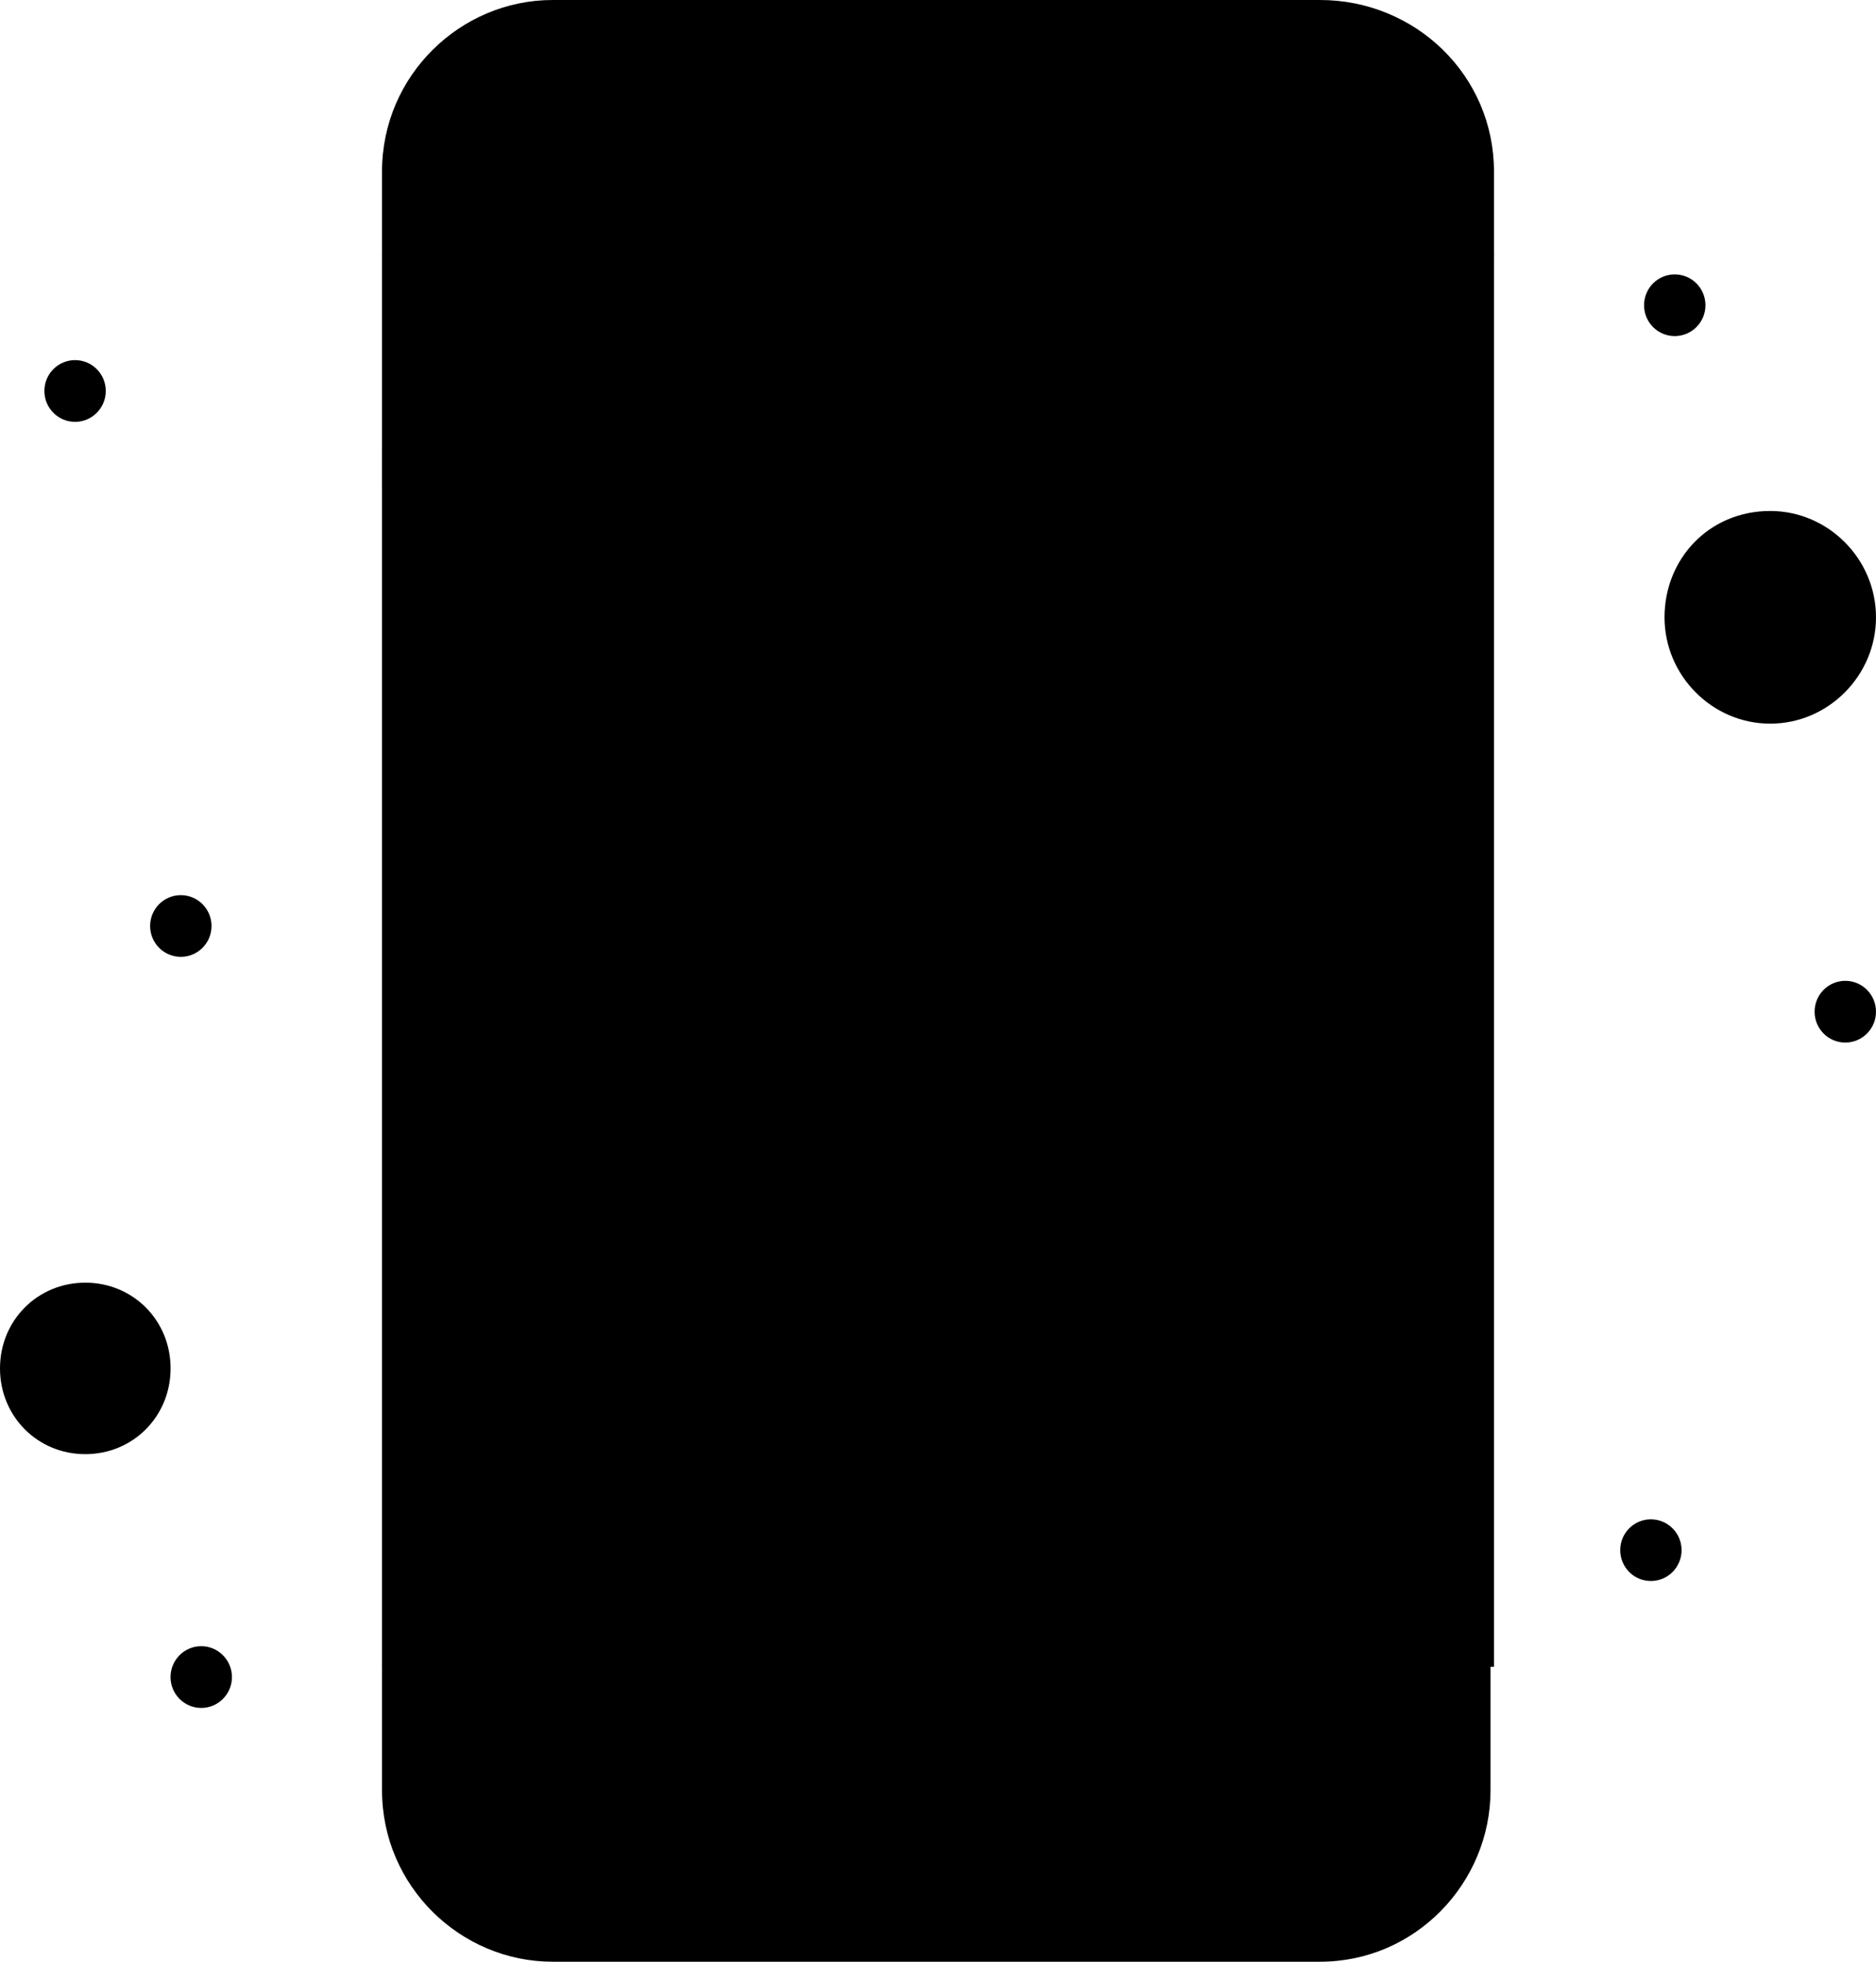
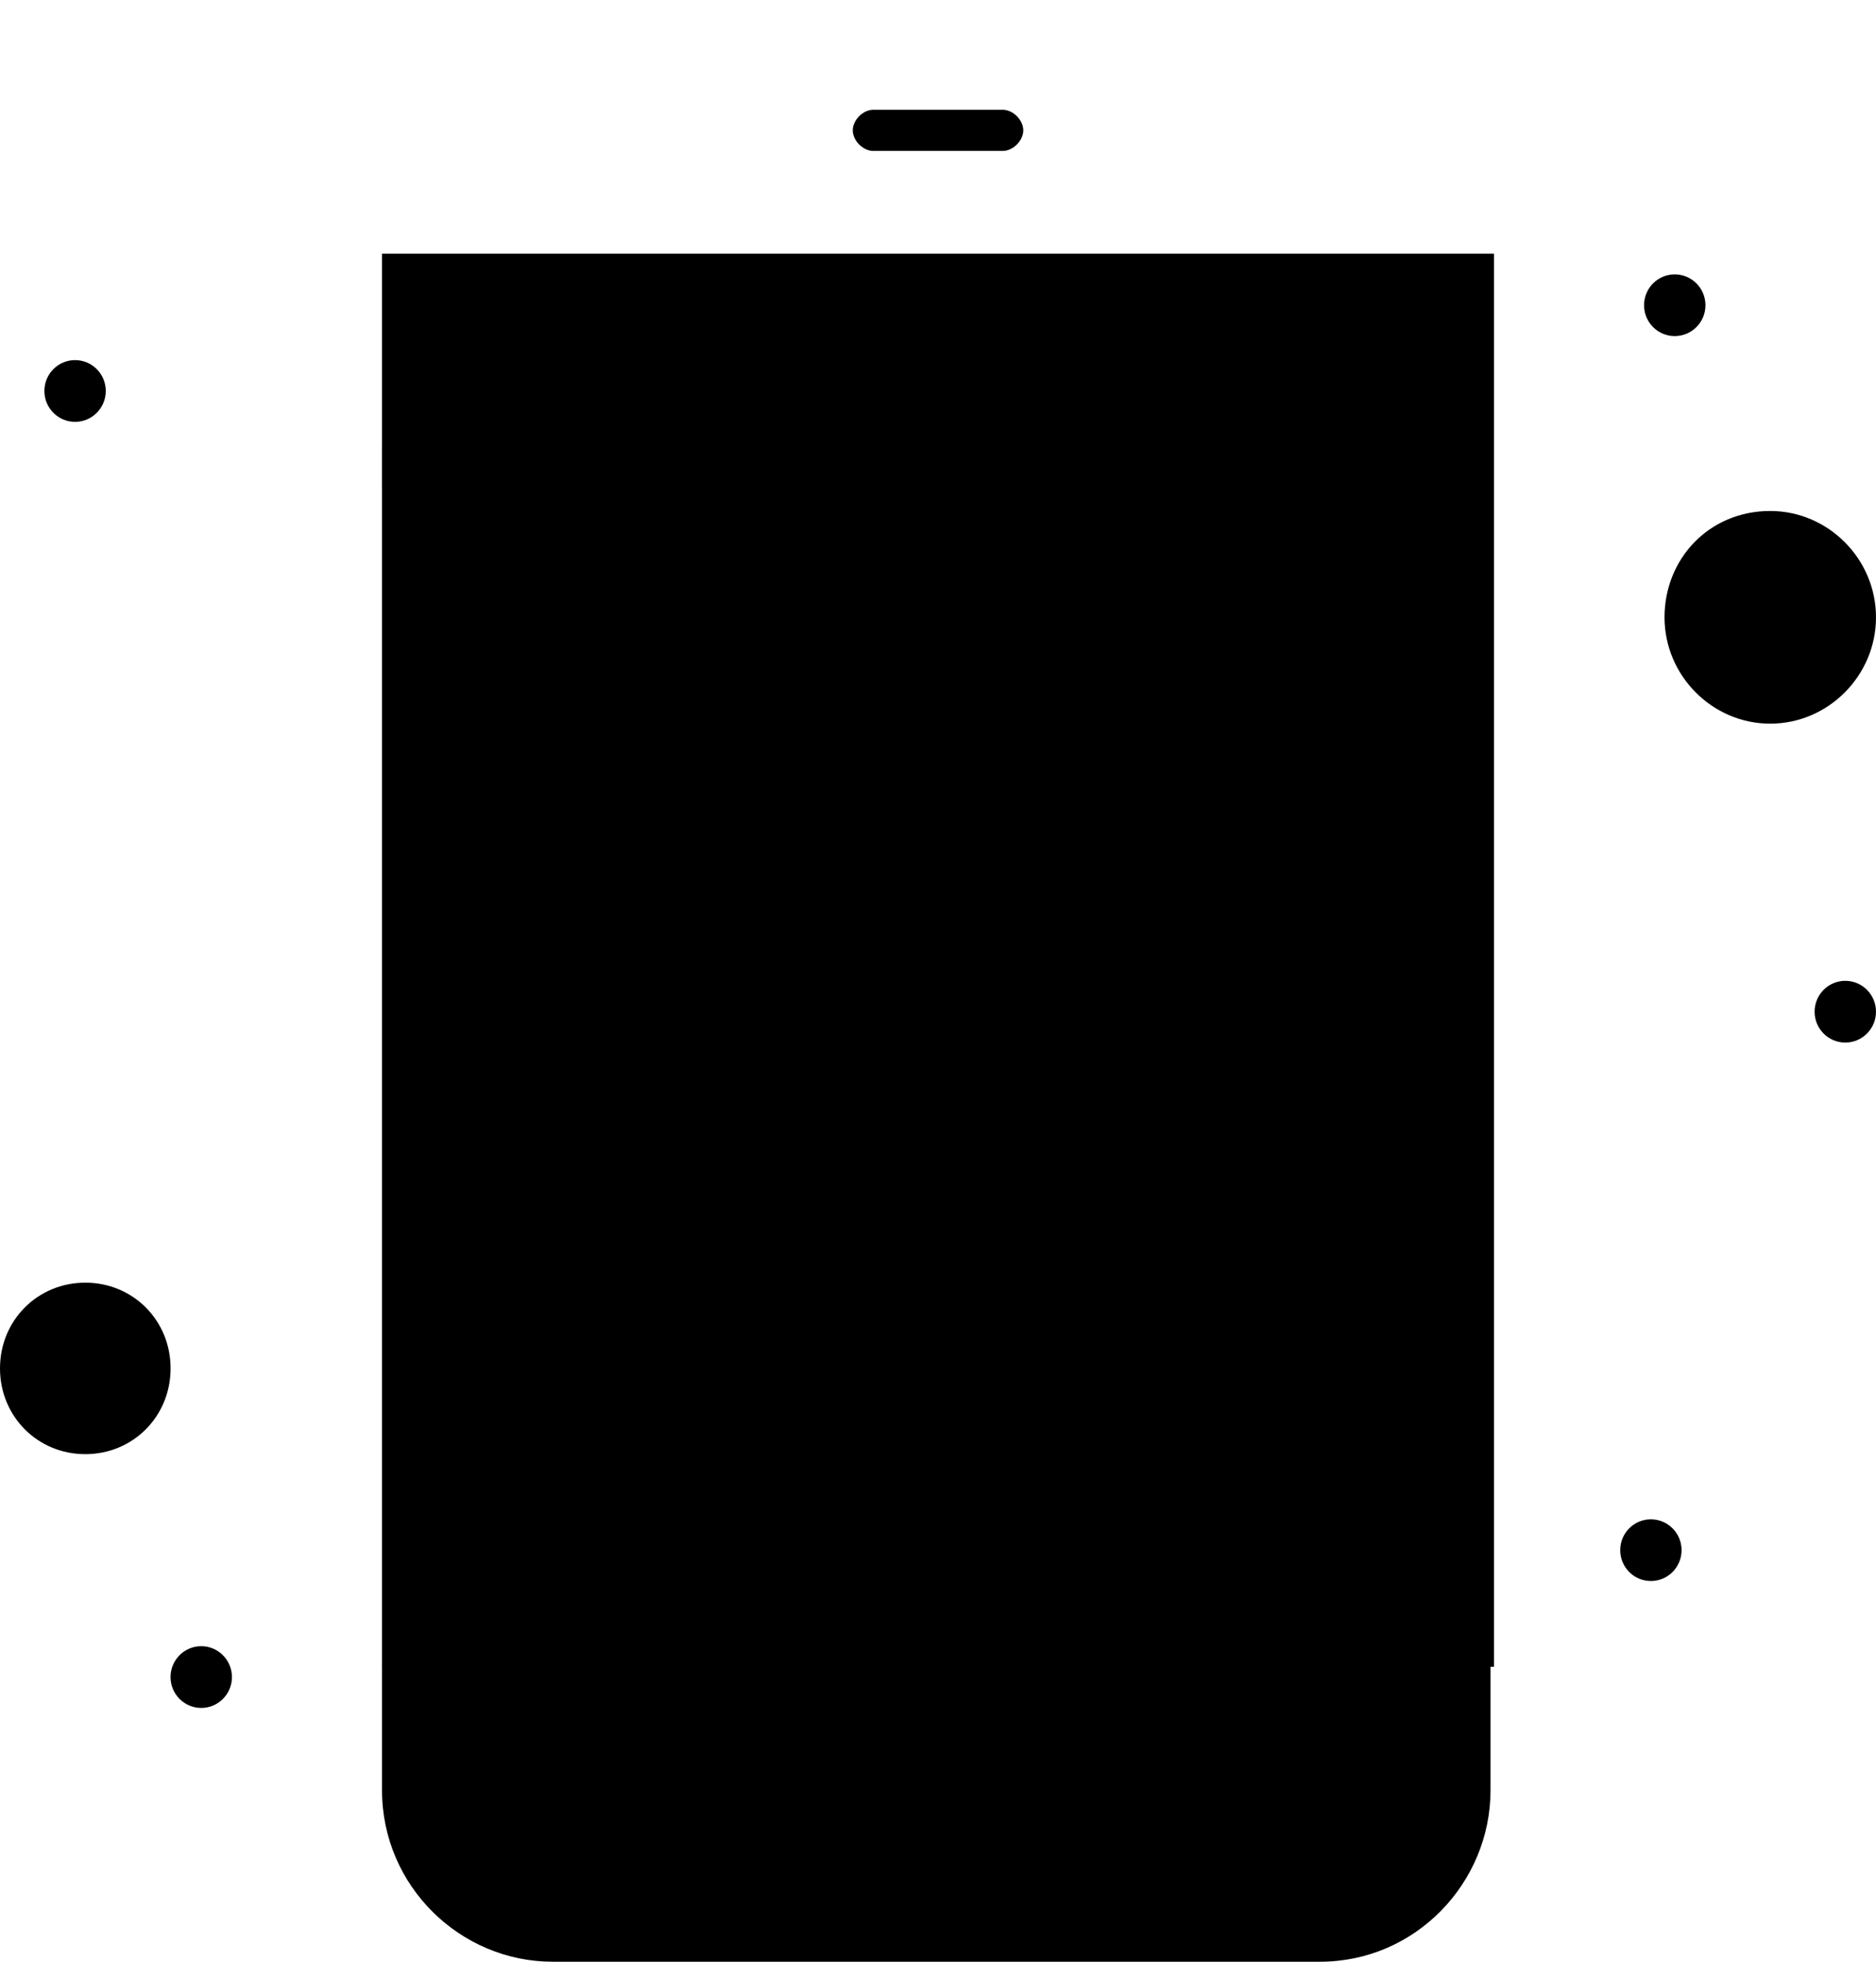
<svg xmlns="http://www.w3.org/2000/svg" width="44" height="46" viewBox="0 0 44 46" fill="none">
  <path d="M35.04 5.95H8.96V39.084H35.04V23.16V5.95Z" fill="#ECF0F1" style="fill:#ECF0F1;fill:color(display-p3 0.925 0.941 0.945);fill-opacity:1;" />
  <path d="M43.28 22.999C43.677 22.999 44 23.324 44 23.723C44 24.123 43.677 24.447 43.28 24.447C42.881 24.447 42.56 24.123 42.56 23.723C42.56 23.324 42.881 22.999 43.28 22.999Z" fill="#D7DEED" style="fill:#D7DEED;fill:color(display-p3 0.843 0.871 0.929);fill-opacity:1;" />
  <path d="M41.519 11.982C42.88 11.982 44 13.108 44 14.475C44 15.842 42.88 16.969 41.519 16.969C40.159 16.969 39.04 15.842 39.04 14.475C39.04 13.108 40.08 11.982 41.519 11.982Z" fill="#74829C" style="fill:#74829C;fill:color(display-p3 0.455 0.51 0.612);fill-opacity:1;" />
  <path d="M39.279 6.434C39.677 6.434 40 6.757 40 7.158C40 7.557 39.677 7.881 39.279 7.881C38.882 7.881 38.56 7.557 38.56 7.158C38.56 6.757 38.882 6.434 39.279 6.434Z" fill="#D7DEED" style="fill:#D7DEED;fill:color(display-p3 0.843 0.871 0.929);fill-opacity:1;" />
  <path d="M38.72 35.626C39.117 35.626 39.44 35.95 39.44 36.349C39.44 36.749 39.117 37.073 38.72 37.073C38.322 37.073 38.001 36.749 38.001 36.349C38.001 35.95 38.322 35.626 38.72 35.626Z" fill="#D7DEED" style="fill:#D7DEED;fill:color(display-p3 0.843 0.871 0.929);fill-opacity:1;" />
  <path d="M31.2 17.452H12.801C11.841 17.452 10.96 18.256 10.96 19.302V32.812C10.96 33.777 11.76 34.662 12.801 34.662H31.2C32.159 34.662 33.041 33.858 33.041 32.812V19.302C33.041 18.256 32.159 17.452 31.2 17.452Z" fill="#475972" style="fill:#475972;fill:color(display-p3 0.278 0.349 0.447);fill-opacity:1;" />
  <path d="M31.52 10.937C32.32 10.937 33.04 11.581 33.04 12.465C33.04 13.35 32.4 13.993 31.52 13.993C30.64 13.993 30 13.27 30 12.465C30 11.661 30.64 10.937 31.52 10.937Z" fill="#FFB995" style="fill:#FFB995;fill:color(display-p3 1 0.726 0.584);fill-opacity:1;" />
  <path d="M13.04 19.462V32.57H31.04V19.462C30.08 19.462 13.84 19.462 13.04 19.462Z" fill="#D8F2F1" style="fill:#D8F2F1;fill:color(display-p3 0.847 0.949 0.945);fill-opacity:1;" />
  <path d="M25.44 26.699L30.88 32.57H23.84L21.92 30.479L25.44 26.699Z" fill="#64E1DB" style="fill:#64E1DB;fill:color(display-p3 0.392 0.882 0.859);fill-opacity:1;" />
-   <path d="M27.04 10.937C27.84 10.937 28.56 11.581 28.56 12.465C28.56 13.35 27.92 13.993 27.04 13.993C26.159 13.993 25.52 13.35 25.52 12.465C25.52 11.581 26.159 10.937 27.04 10.937Z" fill="#74829C" style="fill:#74829C;fill:color(display-p3 0.455 0.51 0.612);fill-opacity:1;" />
  <path d="M22.721 22.035C23.681 22.035 24.48 22.839 24.48 23.804C24.48 24.769 23.681 25.573 22.721 25.573C21.761 25.573 20.961 24.769 20.961 23.804C20.961 22.839 21.761 22.035 22.721 22.035Z" fill="#FFBA00" style="fill:#FFBA00;fill:color(display-p3 1 0.729 0);fill-opacity:1;" />
  <path d="M21.92 30.479L23.84 32.57H13.04L18.4 26.699L21.92 30.479Z" fill="#FF7D3C" style="fill:#FF7D3C;fill:color(display-p3 1 0.49 0.235);fill-opacity:1;" />
  <path d="M22.48 10.937C23.281 10.937 24 11.581 24 12.465C24 13.35 23.361 13.993 22.48 13.993C21.601 13.993 20.96 13.35 20.96 12.465C20.96 11.581 21.681 10.937 22.48 10.937Z" fill="#FF7D3C" style="fill:#FF7D3C;fill:color(display-p3 1 0.49 0.235);fill-opacity:1;" />
  <path d="M18.48 12.465C18.745 12.465 18.96 12.681 18.96 12.948C18.96 13.213 18.745 13.43 18.48 13.43C18.215 13.43 18 13.213 18 12.948C18 12.681 18.215 12.465 18.48 12.465Z" fill="#A4ACB2" style="fill:#A4ACB2;fill:color(display-p3 0.643 0.674 0.698);fill-opacity:1;" />
  <path d="M4.72 38.601C5.117 38.601 5.44 38.926 5.44 39.325C5.44 39.725 5.117 40.049 4.72 40.049C4.322 40.049 4 39.725 4 39.325C4 38.926 4.322 38.601 4.72 38.601Z" fill="#D7DEED" style="fill:#D7DEED;fill:color(display-p3 0.843 0.871 0.929);fill-opacity:1;" />
-   <path d="M4.241 20.99C4.638 20.99 4.961 21.314 4.961 21.714C4.961 22.113 4.638 22.437 4.241 22.437C3.843 22.437 3.521 22.113 3.521 21.714C3.521 21.314 3.843 20.99 4.241 20.99Z" fill="#D7DEED" style="fill:#D7DEED;fill:color(display-p3 0.843 0.871 0.929);fill-opacity:1;" />
  <path d="M2 30.077C3.121 30.077 4.001 30.961 4.001 32.087C4.001 33.213 3.121 34.098 2 34.098C0.881 34.098 0 33.213 0 32.087C0 30.961 0.881 30.077 2 30.077Z" fill="#74829C" style="fill:#74829C;fill:color(display-p3 0.455 0.51 0.612);fill-opacity:1;" />
  <path d="M1.761 8.444C2.158 8.444 2.481 8.768 2.481 9.168C2.481 9.567 2.158 9.892 1.761 9.892C1.363 9.892 1.041 9.567 1.041 9.168C1.041 8.768 1.363 8.444 1.761 8.444Z" fill="#D7DEED" style="fill:#D7DEED;fill:color(display-p3 0.843 0.871 0.929);fill-opacity:1;" />
  <path d="M17.041 13.43C17.28 13.43 17.52 13.189 17.52 12.948C17.52 12.706 17.28 12.465 17.041 12.465H9.041V13.43H17.041Z" fill="#A4ACB2" style="fill:#A4ACB2;fill:color(display-p3 0.643 0.674 0.698);fill-opacity:1;" />
  <path d="M12.001 11.419C12.241 11.419 12.48 11.179 12.48 10.937C12.48 10.696 12.241 10.455 12.001 10.455H8.96V11.419H12.001Z" fill="#A4ACB2" style="fill:#A4ACB2;fill:color(display-p3 0.643 0.674 0.698);fill-opacity:1;" />
-   <path d="M35.04 4.021V6.031H8.96V4.021C8.96 1.77 10.8 0 12.961 0H30.96C33.2 0 35.04 1.77 35.04 4.021Z" fill="#6499F3" style="fill:#6499F3;fill:color(display-p3 0.392 0.6 0.953);fill-opacity:1;" />
  <path d="M23.521 3.539H20.48C20.241 3.539 20.001 3.298 20.001 3.056C20.001 2.815 20.241 2.574 20.48 2.574H23.521C23.76 2.574 24 2.815 24 3.056C24 3.298 23.76 3.539 23.521 3.539Z" fill="#2D64BC" style="fill:#2D64BC;fill:color(display-p3 0.176 0.392 0.737);fill-opacity:1;" />
  <path d="M35.04 39.003H8.96V41.979C8.96 44.23 10.8 46 12.961 46H30.96C33.2 46 34.959 44.15 34.959 41.979V39.003H35.04Z" fill="#6499F3" style="fill:#6499F3;fill:color(display-p3 0.392 0.6 0.953);fill-opacity:1;" />
  <path d="M22 41.014C22.8 41.014 23.52 41.657 23.52 42.542C23.52 43.346 22.88 44.07 22 44.07C21.12 44.07 20.48 43.426 20.48 42.542C20.48 41.657 21.201 41.014 22 41.014Z" fill="#D8F2F1" style="fill:#D8F2F1;fill:color(display-p3 0.847 0.949 0.945);fill-opacity:1;" />
</svg>